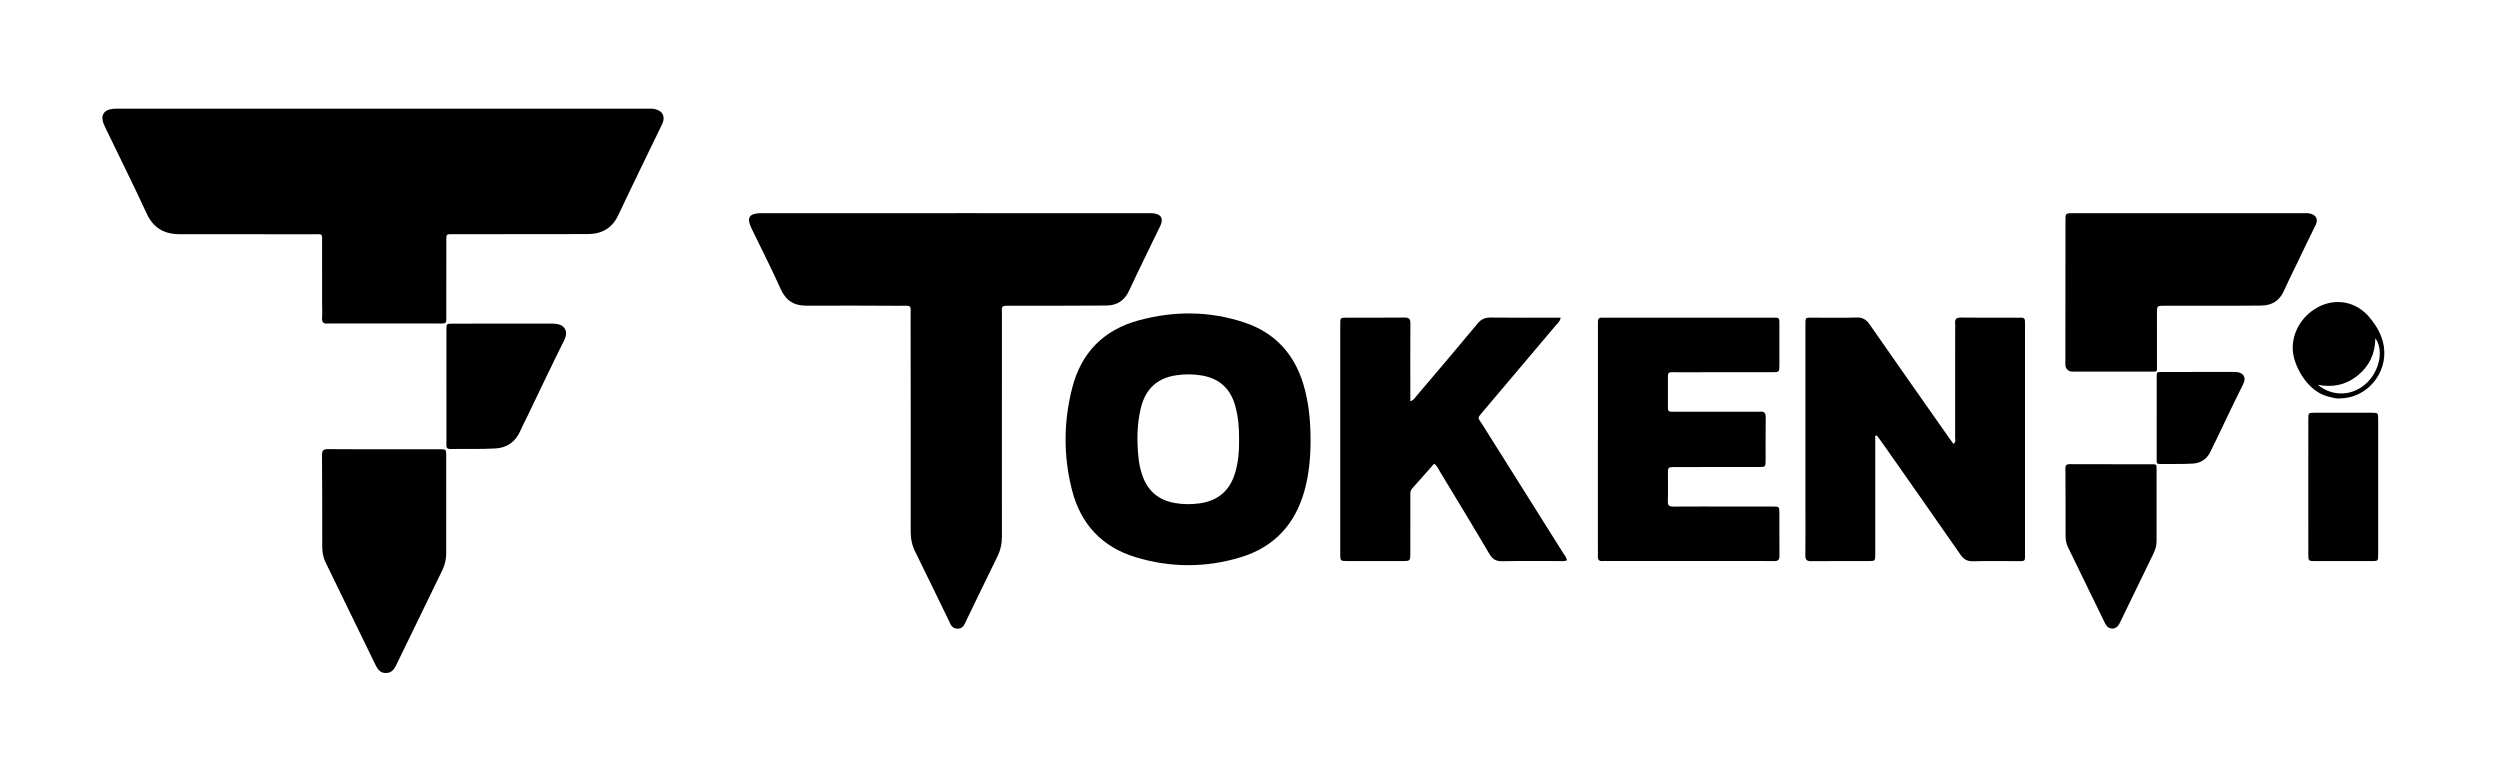
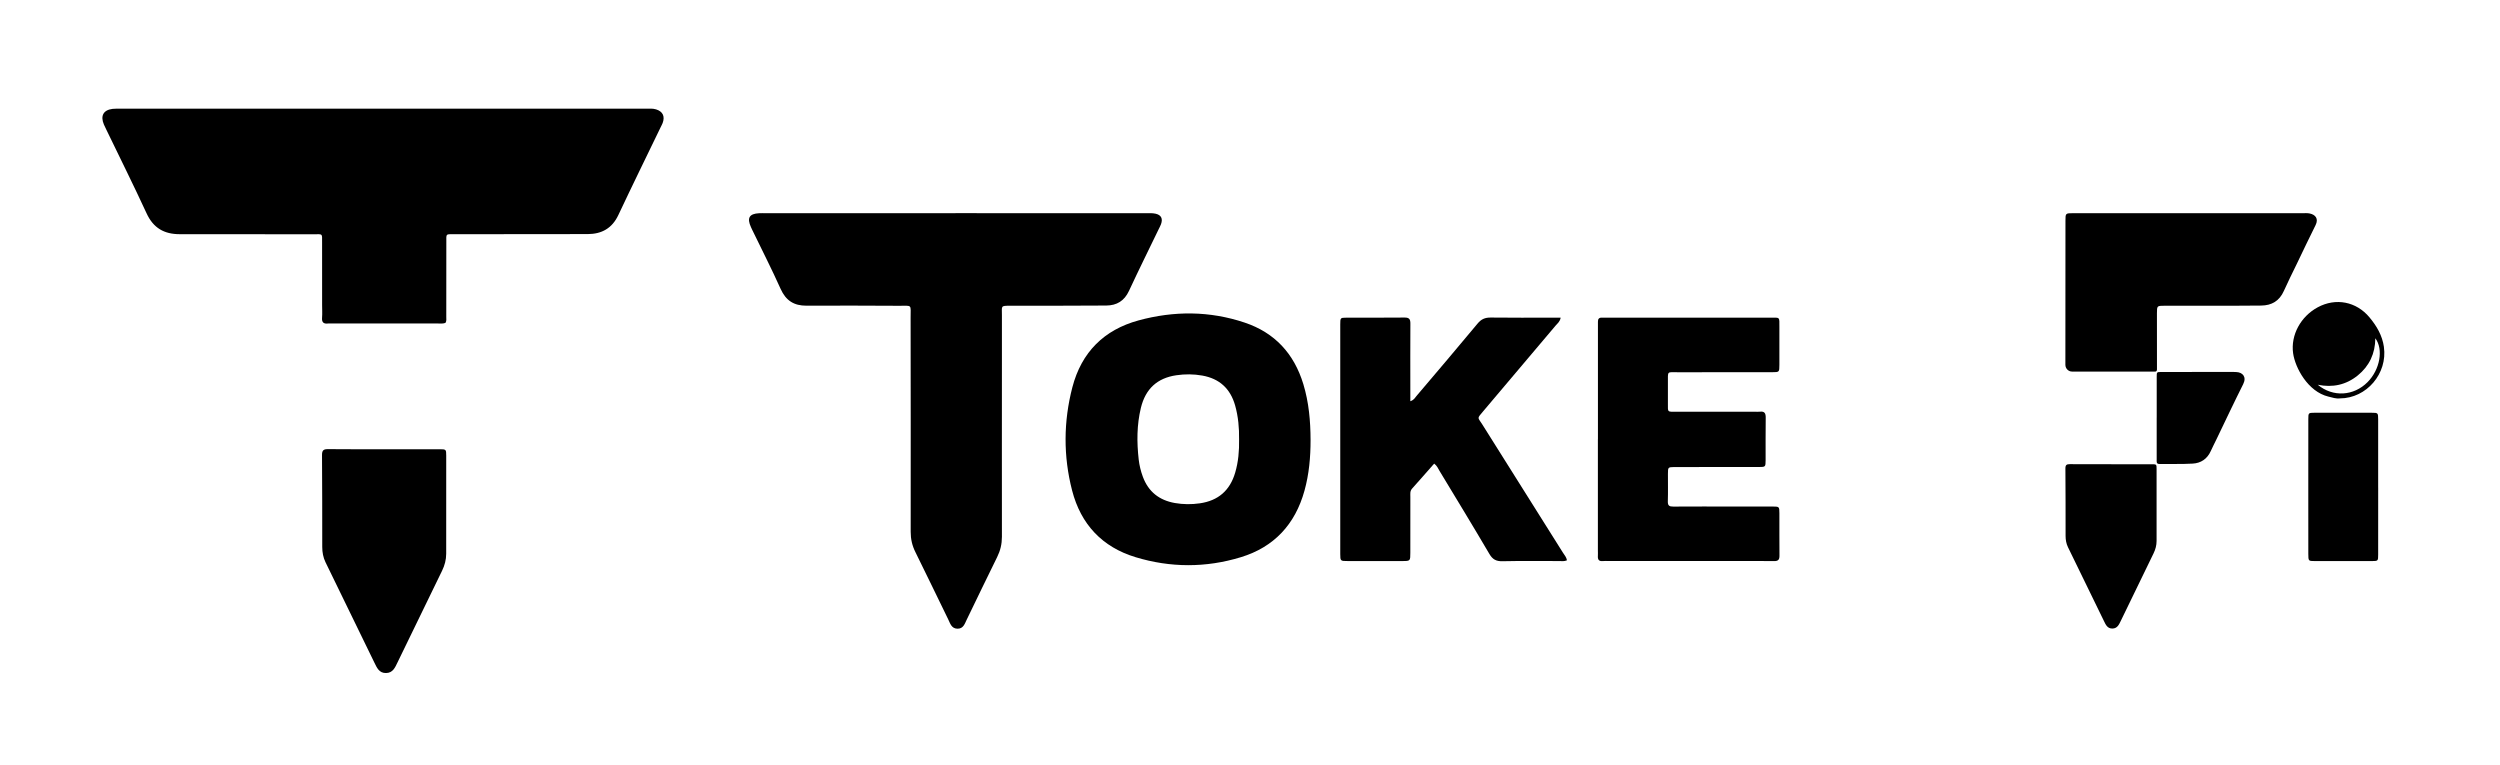
<svg xmlns="http://www.w3.org/2000/svg" width="98" height="30" viewBox="0 0 98 30" fill="none">
  <path d="M17.462 12.658C17.353 12.698 17.238 12.679 17.126 12.68C15.751 12.681 14.375 12.681 13.001 12.681C12.955 12.681 12.909 12.676 12.864 12.681C12.692 12.702 12.608 12.643 12.625 12.451C12.638 12.291 12.627 12.128 12.627 11.967C12.627 11.147 12.627 10.327 12.626 9.508C12.625 9.136 12.662 9.183 12.293 9.183C10.543 9.18 8.793 9.178 7.043 9.18C6.44 9.18 6.012 8.942 5.746 8.363C5.241 7.267 4.701 6.187 4.176 5.099C4.141 5.026 4.104 4.955 4.073 4.881C3.929 4.541 4.052 4.313 4.411 4.268C4.512 4.256 4.615 4.261 4.717 4.261C11.582 4.261 18.446 4.261 25.311 4.261C25.446 4.261 25.584 4.246 25.717 4.287C25.982 4.369 26.073 4.559 25.976 4.822C25.956 4.875 25.927 4.926 25.902 4.978C25.347 6.127 24.784 7.273 24.24 8.428C23.994 8.952 23.585 9.174 23.041 9.176C21.371 9.181 19.7 9.18 18.029 9.181C17.961 9.181 17.893 9.181 17.824 9.181C17.459 9.186 17.497 9.137 17.496 9.512C17.494 10.482 17.495 11.451 17.494 12.421C17.494 12.5 17.511 12.583 17.461 12.658L17.462 12.658Z" fill="black" />
  <path d="M37.456 8.356C39.946 8.356 42.436 8.356 44.925 8.357C45.05 8.357 45.178 8.35 45.298 8.377C45.522 8.427 45.59 8.572 45.511 8.79C45.487 8.855 45.453 8.916 45.423 8.978C45.033 9.786 44.634 10.59 44.256 11.403C44.073 11.796 43.778 11.974 43.366 11.977C42.673 11.982 41.979 11.983 41.286 11.985C40.729 11.987 40.172 11.986 39.615 11.985C39.212 11.985 39.277 11.986 39.275 12.348C39.273 12.995 39.275 13.641 39.275 14.287C39.275 16.539 39.271 18.79 39.275 21.042C39.275 21.327 39.215 21.582 39.088 21.838C38.683 22.651 38.295 23.473 37.896 24.289C37.818 24.448 37.765 24.651 37.529 24.645C37.296 24.639 37.247 24.436 37.169 24.277C36.738 23.399 36.318 22.516 35.883 21.641C35.756 21.386 35.698 21.13 35.699 20.845C35.702 18.051 35.7 15.257 35.696 12.463C35.695 11.911 35.774 11.989 35.229 11.987C34.024 11.981 32.819 11.976 31.614 11.983C31.129 11.985 30.808 11.788 30.601 11.326C30.248 10.539 29.855 9.771 29.479 8.994C29.464 8.963 29.451 8.931 29.436 8.9C29.275 8.546 29.371 8.379 29.752 8.359C29.842 8.354 29.934 8.357 30.025 8.357C32.503 8.357 34.981 8.357 37.46 8.357L37.456 8.356Z" fill="black" />
-   <path d="M73.51 17.087C73.51 17.455 73.51 17.822 73.51 18.19C73.51 19.367 73.511 20.544 73.51 21.721C73.51 21.989 73.505 21.994 73.254 21.994C72.504 21.996 71.755 21.99 71.005 21.998C70.829 22 70.767 21.95 70.769 21.766C70.779 21.178 70.773 20.589 70.773 20.001C70.773 17.612 70.773 15.223 70.773 12.835C70.773 12.394 70.738 12.455 71.16 12.453C71.695 12.45 72.229 12.466 72.762 12.446C73.007 12.437 73.151 12.517 73.291 12.719C74.324 14.209 75.37 15.69 76.411 17.175C76.463 17.249 76.518 17.322 76.574 17.399C76.686 17.328 76.641 17.229 76.641 17.15C76.645 15.73 76.643 14.311 76.643 12.891C76.643 12.822 76.65 12.752 76.642 12.684C76.621 12.504 76.692 12.446 76.873 12.448C77.566 12.458 78.258 12.452 78.952 12.453C79.042 12.453 79.134 12.457 79.225 12.453C79.345 12.446 79.385 12.507 79.38 12.62C79.377 12.69 79.38 12.759 79.38 12.828C79.38 15.759 79.38 18.69 79.38 21.621C79.38 22.039 79.421 21.994 79.02 21.996C78.464 21.998 77.907 21.985 77.35 22.002C77.12 22.009 76.982 21.932 76.849 21.741C75.829 20.27 74.799 18.806 73.771 17.34C73.706 17.248 73.638 17.159 73.572 17.069C73.551 17.075 73.531 17.082 73.51 17.088V17.087Z" fill="black" />
  <path d="M55.285 15.729C55.429 15.679 55.468 15.591 55.525 15.524C56.326 14.579 57.131 13.638 57.921 12.684C58.069 12.505 58.221 12.445 58.442 12.448C59.249 12.459 60.057 12.452 60.864 12.452C60.962 12.452 61.06 12.452 61.178 12.452C61.151 12.612 61.051 12.679 60.982 12.761C60.035 13.883 59.087 15.004 58.139 16.124C57.886 16.423 57.924 16.348 58.11 16.644C59.16 18.318 60.215 19.989 61.266 21.663C61.325 21.756 61.405 21.842 61.425 21.964C61.314 22.014 61.212 21.993 61.115 21.993C60.376 21.995 59.637 21.983 58.898 22C58.654 22.005 58.512 21.934 58.384 21.715C57.744 20.625 57.086 19.546 56.432 18.464C56.374 18.367 56.333 18.256 56.219 18.174C55.928 18.503 55.644 18.831 55.354 19.153C55.264 19.252 55.287 19.368 55.286 19.481C55.284 20.208 55.286 20.936 55.285 21.663C55.285 21.99 55.283 21.992 54.98 21.993C54.263 21.994 53.547 21.994 52.831 21.993C52.544 21.993 52.539 21.99 52.538 21.721C52.537 18.719 52.537 15.717 52.538 12.715C52.538 12.46 52.544 12.454 52.771 12.453C53.532 12.45 54.295 12.457 55.056 12.448C55.238 12.446 55.289 12.509 55.287 12.686C55.281 13.564 55.285 14.441 55.285 15.319C55.285 15.445 55.285 15.571 55.285 15.727L55.285 15.729Z" fill="black" />
  <path d="M62.639 17.22C62.639 15.766 62.639 14.312 62.639 12.858C62.639 12.777 62.641 12.697 62.639 12.616C62.635 12.5 62.685 12.445 62.801 12.452C62.869 12.456 62.937 12.452 63.006 12.452C65.13 12.452 67.255 12.452 69.38 12.452C69.783 12.452 69.752 12.408 69.752 12.816C69.753 13.312 69.754 13.808 69.752 14.305C69.751 14.586 69.749 14.59 69.474 14.59C68.246 14.592 67.019 14.589 65.792 14.592C65.325 14.594 65.387 14.522 65.382 15.019C65.379 15.284 65.381 15.55 65.382 15.815C65.383 16.172 65.348 16.139 65.719 16.14C66.742 16.141 67.765 16.14 68.787 16.14C68.855 16.14 68.924 16.146 68.991 16.138C69.178 16.116 69.219 16.208 69.216 16.381C69.207 16.935 69.215 17.489 69.212 18.043C69.21 18.302 69.207 18.306 68.946 18.307C67.912 18.309 66.878 18.308 65.844 18.308C65.776 18.308 65.707 18.307 65.639 18.308C65.386 18.313 65.384 18.313 65.383 18.575C65.381 18.933 65.391 19.291 65.379 19.648C65.373 19.823 65.437 19.86 65.595 19.858C66.379 19.852 67.163 19.856 67.947 19.856C68.458 19.856 68.969 19.854 69.481 19.856C69.747 19.857 69.751 19.86 69.752 20.112C69.755 20.666 69.748 21.22 69.755 21.774C69.758 21.937 69.708 21.998 69.542 21.995C69.053 21.987 68.565 21.992 68.076 21.992C66.406 21.992 64.736 21.992 63.066 21.992C62.986 21.992 62.906 21.985 62.827 21.994C62.67 22.009 62.627 21.928 62.637 21.788C62.642 21.719 62.637 21.649 62.637 21.58C62.637 20.125 62.637 18.672 62.637 17.218L62.639 17.22Z" fill="black" />
  <path d="M84.553 14.482C84.553 14.533 84.529 14.568 84.475 14.568C84.334 14.568 84.228 14.568 84.089 14.568C83.135 14.565 82.18 14.568 81.226 14.566C81.08 14.566 80.963 14.446 80.963 14.299C80.963 12.417 80.964 10.536 80.966 8.654C80.966 8.361 80.968 8.357 81.267 8.357C83.824 8.356 86.38 8.357 88.938 8.357C89.381 8.357 89.824 8.356 90.267 8.357C90.358 8.357 90.452 8.35 90.539 8.368C90.767 8.415 90.896 8.573 90.771 8.824C90.519 9.328 90.278 9.837 90.034 10.345C89.864 10.697 89.687 11.045 89.528 11.403C89.353 11.797 89.052 11.974 88.638 11.978C88.275 11.981 87.911 11.985 87.547 11.985C86.649 11.985 85.751 11.984 84.853 11.985C84.555 11.985 84.553 11.987 84.552 12.281C84.55 13.054 84.552 13.596 84.553 14.369V14.48L84.553 14.482Z" fill="black" />
  <path d="M15.074 17.61C15.79 17.61 16.506 17.609 17.221 17.61C17.487 17.61 17.492 17.614 17.492 17.864C17.494 19.145 17.492 20.425 17.491 21.706C17.491 21.941 17.433 22.159 17.33 22.371C16.746 23.569 16.166 24.77 15.582 25.968C15.488 26.163 15.402 26.379 15.133 26.383C14.863 26.388 14.774 26.175 14.678 25.979C14.038 24.667 13.399 23.355 12.761 22.042C12.669 21.853 12.632 21.65 12.632 21.439C12.631 20.239 12.633 19.039 12.623 17.839C12.622 17.648 12.686 17.605 12.859 17.606C13.598 17.614 14.336 17.61 15.074 17.61V17.61Z" fill="black" />
-   <path d="M17.499 15.117C17.499 14.39 17.498 13.663 17.5 12.936C17.5 12.692 17.504 12.687 17.738 12.687C19.023 12.684 20.307 12.685 21.59 12.684C21.647 12.684 21.703 12.688 21.76 12.691C22.078 12.707 22.317 12.939 22.116 13.34C21.627 14.316 21.162 15.305 20.687 16.289C20.586 16.496 20.481 16.7 20.387 16.91C20.198 17.331 19.86 17.554 19.427 17.579C18.838 17.613 18.246 17.591 17.656 17.601C17.47 17.604 17.5 17.48 17.5 17.368C17.499 16.618 17.5 15.868 17.5 15.118L17.499 15.117Z" fill="black" />
  <path d="M93.225 19.113C93.225 19.989 93.226 20.864 93.224 21.741C93.224 21.988 93.219 21.993 92.984 21.994C92.235 21.997 91.487 21.997 90.738 21.994C90.49 21.994 90.487 21.989 90.486 21.719C90.484 20.889 90.485 20.059 90.485 19.23C90.485 18.296 90.484 17.363 90.486 16.429C90.486 16.186 90.491 16.181 90.724 16.18C91.473 16.178 92.222 16.178 92.971 16.18C93.221 16.18 93.223 16.185 93.224 16.451C93.225 17.338 93.224 18.225 93.224 19.113L93.225 19.113Z" fill="black" />
  <path d="M51.091 15.059C50.726 13.859 49.968 13.041 48.795 12.647C47.42 12.185 46.022 12.181 44.631 12.56C43.282 12.928 42.395 13.803 42.036 15.184C41.688 16.527 41.68 17.882 42.026 19.225C42.369 20.557 43.211 21.445 44.509 21.84C45.88 22.258 47.271 22.261 48.642 21.842C49.938 21.447 50.769 20.56 51.136 19.233C51.316 18.584 51.375 17.919 51.374 17.247C51.372 16.505 51.307 15.772 51.091 15.059ZM48.419 18.528C48.212 19.232 47.751 19.626 47.036 19.73C46.706 19.778 46.38 19.775 46.053 19.718C45.445 19.61 45.017 19.28 44.798 18.684C44.718 18.466 44.663 18.243 44.637 18.013C44.56 17.333 44.561 16.656 44.723 15.986C44.904 15.244 45.363 14.819 46.112 14.71C46.453 14.66 46.79 14.662 47.129 14.722C47.798 14.841 48.229 15.229 48.417 15.894C48.54 16.331 48.579 16.777 48.572 17.229C48.58 17.669 48.544 18.103 48.419 18.528L48.419 18.528Z" fill="black" />
  <path d="M93.45 13.602C93.385 13.147 93.167 12.782 92.885 12.442C92.368 11.82 91.562 11.663 90.853 12.047C90.191 12.405 89.79 13.131 89.89 13.849C89.97 14.416 90.469 15.352 91.27 15.546C91.425 15.584 91.577 15.636 91.721 15.617C92.775 15.615 93.597 14.636 93.449 13.602H93.45ZM92.808 14.98C92.267 15.524 91.456 15.58 90.856 15.082C91.436 15.201 91.967 15.09 92.428 14.714C92.879 14.347 93.107 13.859 93.113 13.26C93.439 13.695 93.294 14.491 92.808 14.98H92.808Z" fill="black" />
  <path d="M82.763 18.198C83.288 18.198 83.814 18.197 84.339 18.198C84.535 18.198 84.538 18.2 84.538 18.384C84.539 19.324 84.538 20.264 84.538 21.205C84.538 21.377 84.495 21.537 84.419 21.693C83.99 22.572 83.565 23.454 83.137 24.334C83.067 24.477 83.004 24.635 82.807 24.639C82.609 24.642 82.543 24.485 82.473 24.341C82.003 23.378 81.533 22.415 81.065 21.451C80.998 21.313 80.971 21.163 80.971 21.009C80.97 20.128 80.972 19.247 80.964 18.366C80.963 18.226 81.011 18.194 81.138 18.195C81.679 18.2 82.222 18.197 82.764 18.197L82.763 18.198Z" fill="black" />
  <path d="M84.543 16.367C84.543 15.833 84.542 15.299 84.543 14.766C84.543 14.586 84.546 14.583 84.718 14.582C85.661 14.58 86.604 14.58 87.546 14.58C87.587 14.58 87.629 14.583 87.671 14.585C87.904 14.597 88.08 14.767 87.932 15.061C87.572 15.778 87.231 16.503 86.883 17.226C86.809 17.378 86.732 17.528 86.662 17.682C86.524 17.99 86.275 18.155 85.957 18.173C85.525 18.198 85.09 18.182 84.657 18.189C84.521 18.191 84.542 18.1 84.542 18.018C84.542 17.468 84.542 16.917 84.542 16.366L84.543 16.367Z" fill="black" />
</svg>